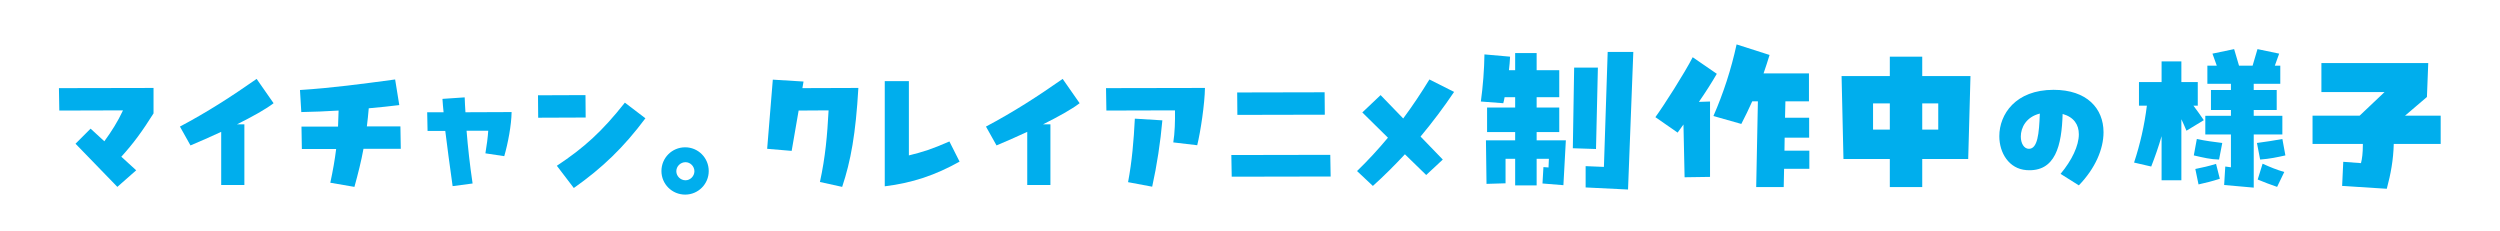
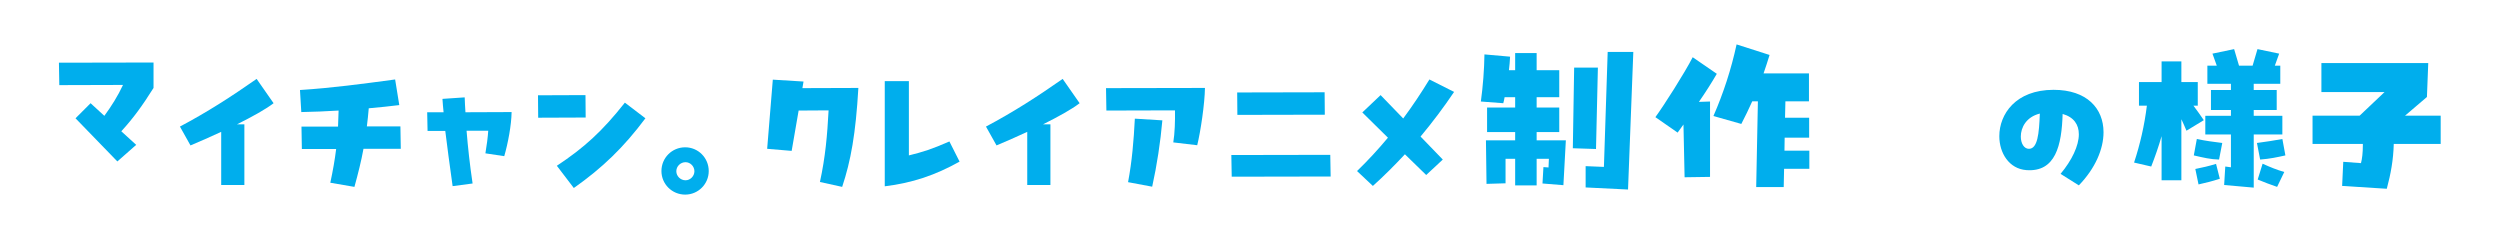
<svg xmlns="http://www.w3.org/2000/svg" id="_レイヤー_1" data-name="レイヤー_1" width="650" height="60" version="1.1" viewBox="0 0 650 60">
-   <path d="M39.918,22.865v6.614c-2.891,4.605-5.243,7.839-8.378,11.269l3.871,3.528-4.899,4.312-10.877-11.22,3.919-3.919,3.577,3.283c1.862-2.548,3.479-5.096,4.851-8.035l-16.561.049-.098-5.831,24.596-.049Z" fill="#00aeed" />
+   <path d="M39.918,22.865c-2.891,4.605-5.243,7.839-8.378,11.269l3.871,3.528-4.899,4.312-10.877-11.22,3.919-3.919,3.577,3.283c1.862-2.548,3.479-5.096,4.851-8.035l-16.561.049-.098-5.831,24.596-.049Z" fill="#00aeed" />
  <path d="M71.131,26.834c-2.107,1.617-5.585,3.527-9.505,5.487h1.911v15.777h-6.026v-13.817c-2.744,1.274-5.537,2.499-7.986,3.528l-2.744-4.9c7.203-3.822,13.278-7.741,19.941-12.396l4.41,6.321Z" fill="#00aeed" />
  <path d="M104.205,38.691h-9.701c-.588,3.233-1.372,6.32-2.352,9.897l-6.271-1.078c.686-3.185,1.176-5.978,1.519-8.771h-8.917l-.098-5.831h9.505l.147-4.165c-3.234.196-6.517.343-9.701.392l-.343-5.733c8.378-.539,16.022-1.568,24.743-2.744l1.078,6.664c-2.401.294-5.096.588-7.938.833-.147,1.666-.294,3.234-.49,4.704h8.722l.098,5.831Z" fill="#00aeed" />
  <path d="M133.017,29.137c-.049,3.38-.931,8.084-1.911,11.465l-4.899-.735c.343-2.009.637-4.263.735-5.879h-5.635c.343,4.263.833,8.77,1.568,13.719l-5.193.686c-.784-5.684-1.421-10.24-1.911-14.356h-4.605l-.098-4.851h4.263c-.147-1.176-.196-2.303-.294-3.479l5.782-.392c.049,1.274.098,2.548.196,3.871l12.004-.049Z" fill="#00aeed" />
  <path d="M139.928,30.606l-.049-5.831,12.347-.049.049,5.831-12.347.049ZM144.779,43.101c7.104-4.704,11.759-8.917,17.688-16.414l5.34,4.067c-5.634,7.545-11.171,12.886-18.618,18.128l-4.41-5.781Z" fill="#00aeed" />
  <path d="M171.974,44.472c0-3.43,2.744-6.173,6.174-6.173,3.38,0,6.124,2.744,6.124,6.173,0,3.381-2.744,6.125-6.124,6.125-3.43,0-6.174-2.744-6.174-6.125ZM180.548,44.521c0-1.274-1.078-2.352-2.303-2.352-1.323,0-2.401,1.078-2.401,2.352s1.078,2.352,2.401,2.352c1.225,0,2.303-1.078,2.303-2.352Z" fill="#00aeed" />
  <path d="M208.625,22.914l14.552-.049c-.686,11.906-1.96,18.961-4.214,25.723l-5.781-1.274c1.421-6.467,1.911-12.2,2.253-18.618l-7.79.049-1.813,10.485-6.37-.539,1.47-17.981,7.986.49-.294,1.715Z" fill="#00aeed" />
  <path d="M230.038,21.101h6.271v19.305c3.773-.931,5.929-1.617,10.534-3.626l2.646,5.243c-6.321,3.528-12.249,5.537-19.452,6.418v-27.34Z" fill="#00aeed" />
  <path d="M280.702,26.834c-2.107,1.617-5.585,3.527-9.505,5.487h1.911v15.777h-6.026v-13.817c-2.744,1.274-5.537,2.499-7.986,3.528l-2.744-4.9c7.203-3.822,13.278-7.741,19.941-12.396l4.41,6.321Z" fill="#00aeed" />
  <path d="M305.055,37.025c.392-2.401.49-5.537.441-8.329l-17.834.049-.098-5.831,25.723-.049c-.049,4.018-1.127,11.318-2.009,14.895l-6.223-.735ZM293.296,47.363c1.029-5.439,1.47-10.779,1.764-16.512l7.153.441c-.49,5.634-1.421,11.71-2.646,17.247l-6.271-1.176Z" fill="#00aeed" />
  <path d="M320.246,45.942l-.098-5.635,25.723-.049.099,5.634-25.724.049ZM321.716,29.872l-.049-5.831,22.734-.049.049,5.83-22.734.049Z" fill="#00aeed" />
  <path d="M378.064,23.894c-2.597,3.871-5.536,7.791-8.721,11.612l5.781,5.978-4.312,4.018-5.536-5.389c-2.695,2.891-5.488,5.684-8.33,8.231l-4.115-3.871c2.891-2.792,5.536-5.684,8.035-8.672l-6.663-6.565,4.752-4.507,5.88,6.075c2.4-3.233,4.654-6.614,6.811-10.142l6.418,3.234Z" fill="#00aeed" />
  <path d="M399.527,34.33v2.156h7.595l-.637,11.661-5.438-.441.245-4.263,1.322.098.099-2.254h-3.186v6.908h-5.585v-6.908h-2.499v6.37l-4.948.147-.147-11.318h7.595v-2.156h-7.301v-6.37h7.301v-2.694h-2.744c-.098.539-.196,1.078-.343,1.568l-5.831-.441c.539-3.919.883-8.329.932-12.249l6.663.588c-.049,1.127-.146,2.352-.294,3.527h1.617v-4.458h5.585v4.458h5.88v7.007h-5.88v2.694h5.88v6.37h-5.88ZM415.451,17.574l-.489,21.166-6.027-.196.344-20.97h6.173ZM417.998,13.507h6.664l-1.372,35.767-11.024-.539v-5.537l4.753.196.979-29.888Z" fill="#00aeed" />
  <path d="M446.37,19.19c-1.273,2.205-2.891,4.752-4.654,7.3l2.891-.098v19.599l-6.614.098-.294-13.719-1.519,2.107-5.782-4.018c2.254-3.087,7.595-11.465,9.701-15.581l6.271,4.312ZM470.428,39.181v4.704h-6.565l-.099,4.752h-7.153l.441-22.293h-1.47c-.882,2.009-1.862,3.969-2.842,5.879l-7.252-2.058c2.597-5.929,4.605-12.102,6.026-18.619l8.574,2.744c-.489,1.617-1.028,3.233-1.567,4.801h11.808v7.251h-6.124l-.098,4.263h6.271v5.193h-6.37l-.049,3.381h6.468Z" fill="#00aeed" />
-   <path d="M512.324,19.778l-.589,21.558h-11.954v7.3h-8.428v-7.3h-12.053l-.49-21.558h12.543v-5.046h8.428v5.046h12.543ZM486.993,33.693h4.36v-6.811h-4.36v6.811ZM503.945,33.693v-6.811h-4.164v6.811h4.164Z" fill="#00aeed" />
  <path d="M546.917,34.379c0,4.41-2.156,9.407-6.419,13.817l-4.752-2.989c2.939-3.527,4.752-7.3,4.752-10.289,0-2.499-1.273-4.458-4.213-5.292-.245,8.133-1.813,15.189-9.456,14.601-4.459-.343-7.007-4.41-7.007-8.819,0-5.684,4.214-12.053,14.11-12.053,8.673,0,12.984,4.851,12.984,11.024ZM530.357,29.528c-3.576.882-4.948,3.675-4.948,5.978,0,1.764.833,3.185,2.106,3.185,2.254,0,2.646-3.871,2.842-9.163Z" fill="#00aeed" />
  <path d="M568.48,33.987c-.441-1.127-.883-2.009-1.323-2.989v15.875h-5.145v-11.465c-.784,2.744-1.715,5.39-2.695,7.888l-4.458-1.029c1.567-4.753,2.694-9.652,3.331-14.797h-2.058v-6.125h5.88v-5.39h5.145v5.39h4.263v6.125h-1.127c.931,1.274,1.715,2.303,2.694,3.772l-4.507,2.744ZM571.174,36.143c2.352.49,4.263.735,6.614,1.029l-.833,4.312c-2.204-.049-4.018-.49-6.565-1.078l.784-4.263ZM570.783,43.934c2.106-.441,3.282-.686,5.39-1.323l.979,3.871c-2.156.686-3.381.98-5.536,1.47l-.833-4.018ZM593.418,34.967h-7.447v13.817l-7.692-.686.294-4.802,1.47.196v-8.525h-6.663v-4.851h6.663v-1.519h-5.193v-5.194h5.193v-1.617h-6.124v-4.704h2.449l-1.127-3.136,5.635-1.176,1.273,4.312h3.528l1.273-4.312,5.635,1.176-1.127,3.136h1.421v4.704h-6.908v1.617h5.978v5.194h-5.978v1.519h7.447v4.851ZM594.202,40.406c-2.205.49-4.018.882-6.565,1.078l-.833-4.312c2.4-.294,4.312-.637,6.614-1.029l.784,4.263ZM588.274,42.562c2.058.931,3.626,1.568,5.635,2.156l-1.862,3.871c-1.861-.637-3.282-1.176-5.046-1.911l1.273-4.116Z" fill="#00aeed" />
  <path d="M634.578,30.067v7.35h-12.2c-.099,4.116-.784,7.839-1.813,11.661l-11.611-.735.294-6.271,4.605.343c.294-1.078.49-2.646.49-4.655v-.343h-13.082v-7.35h12.249l6.467-6.125h-16.413v-7.545h27.78l-.343,8.819-5.684,4.851h9.261Z" fill="#00aeed" />
</svg>